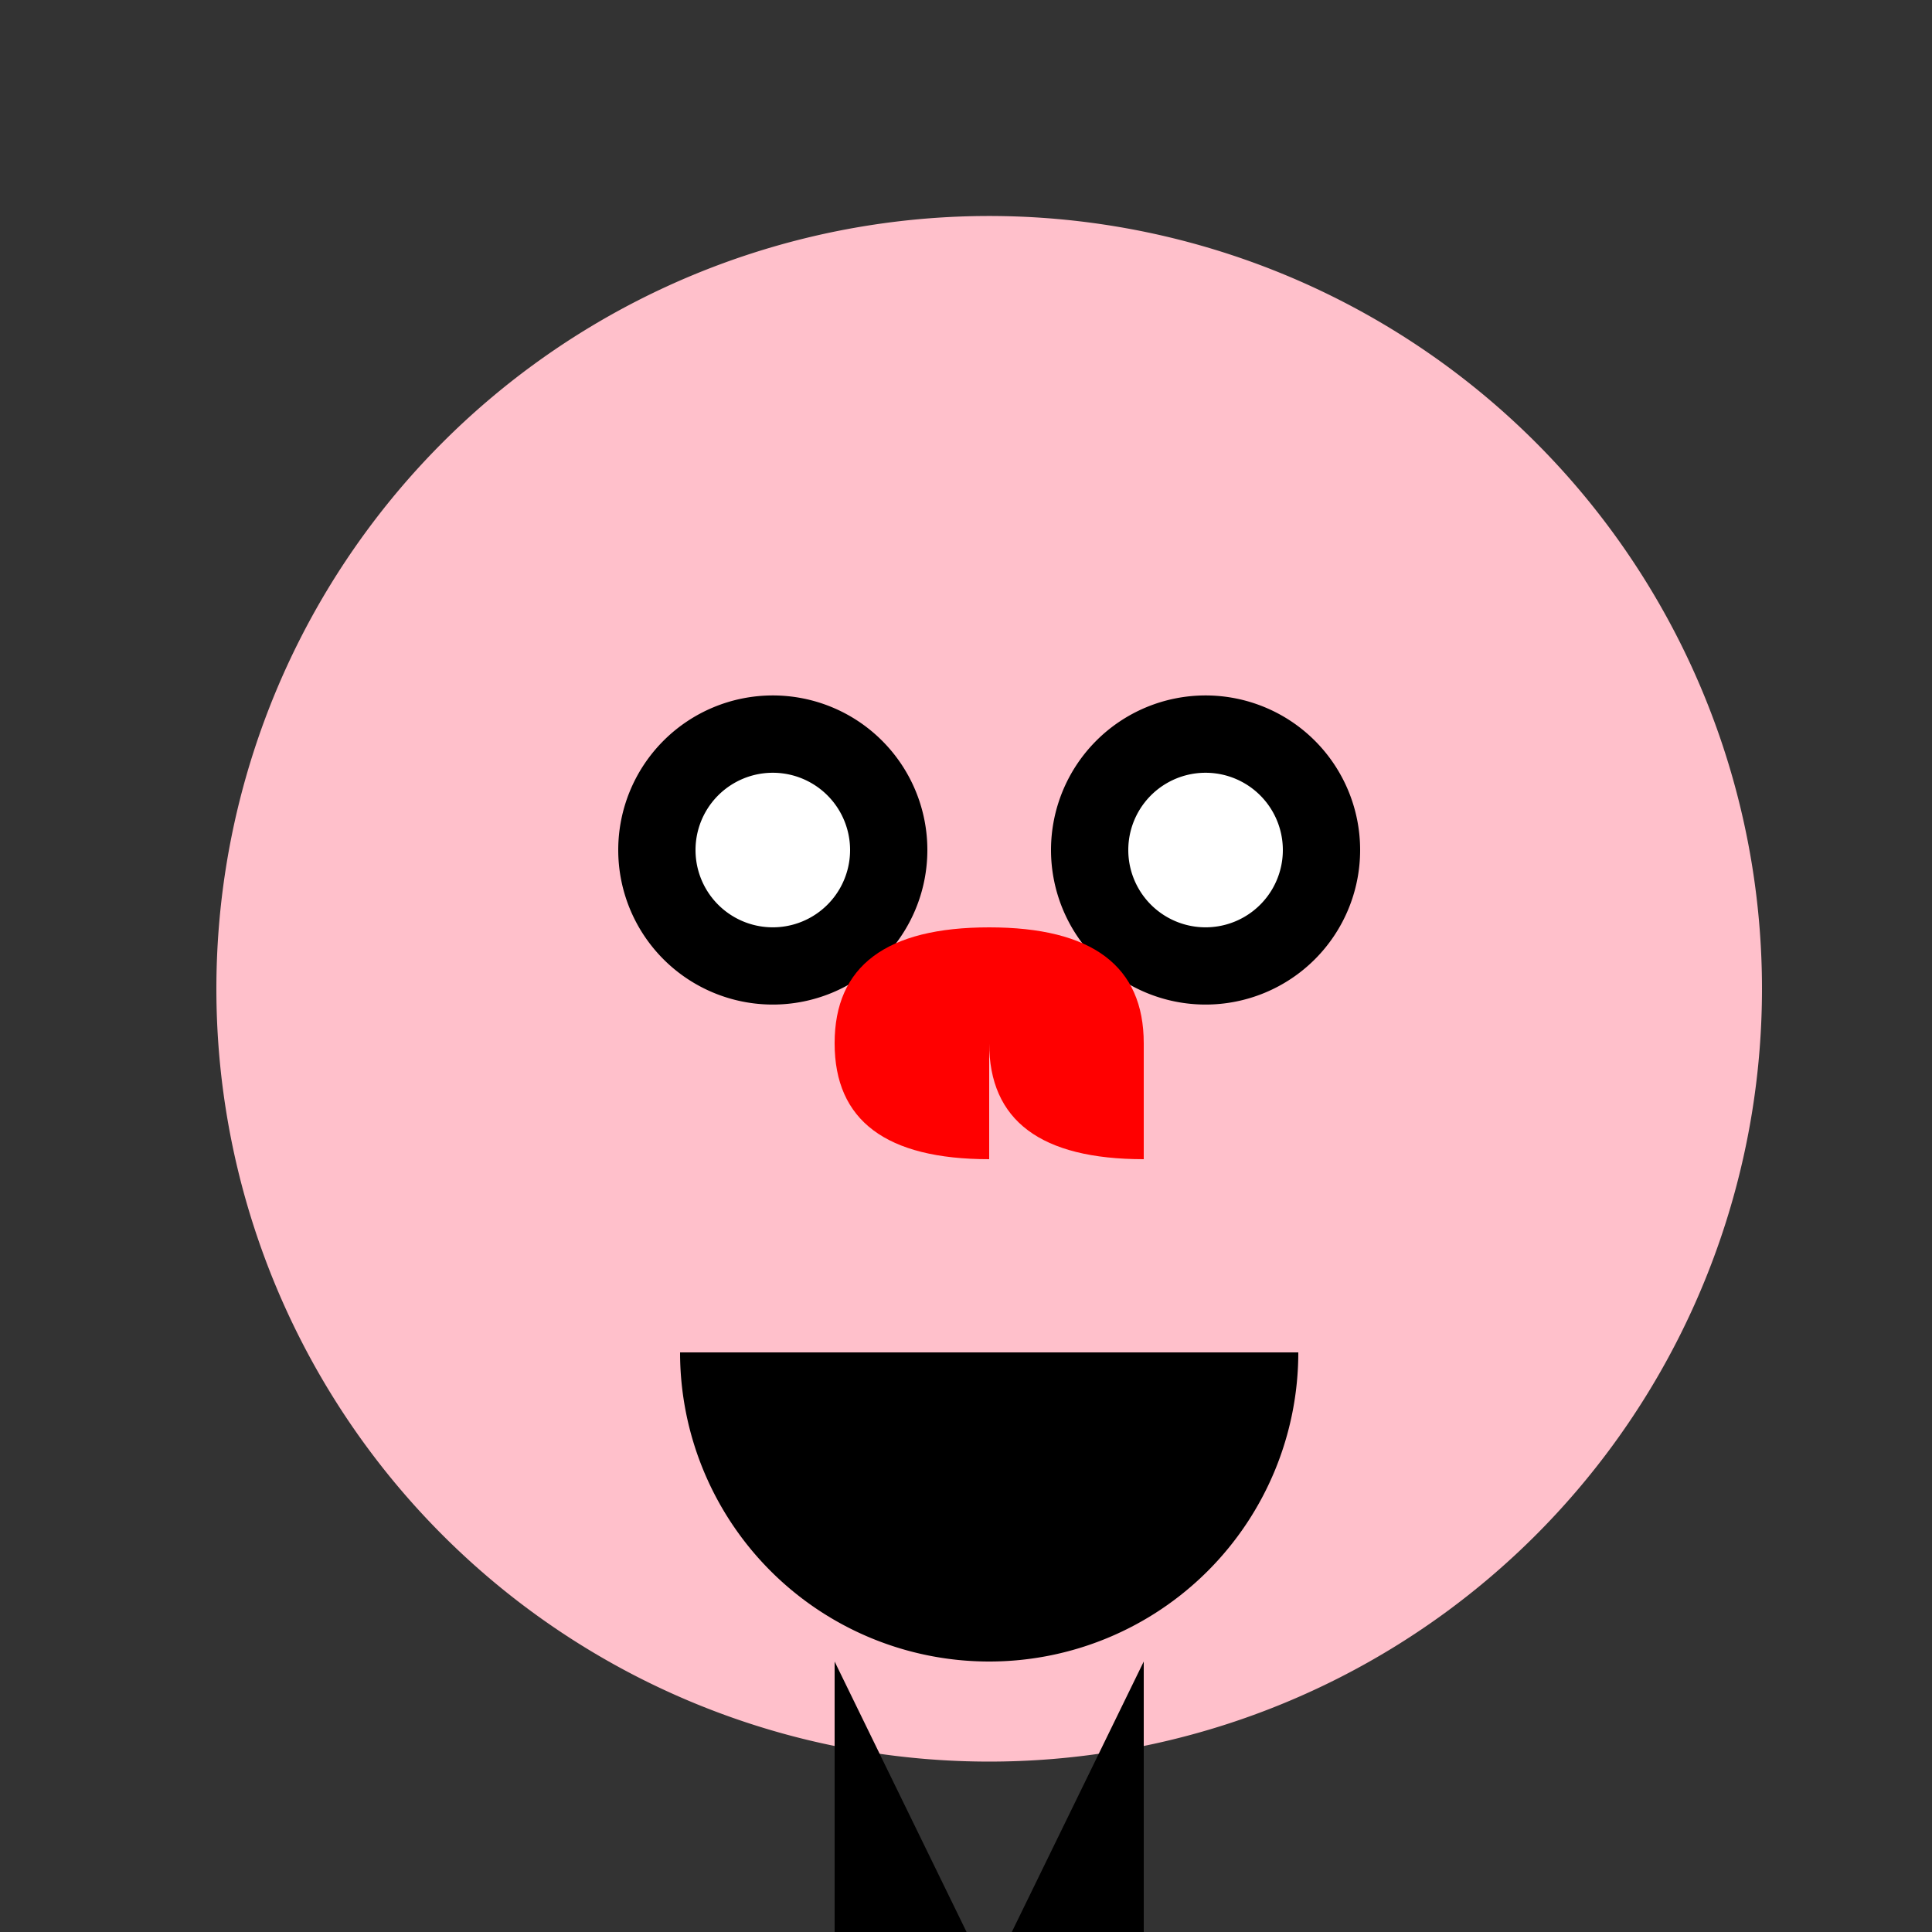
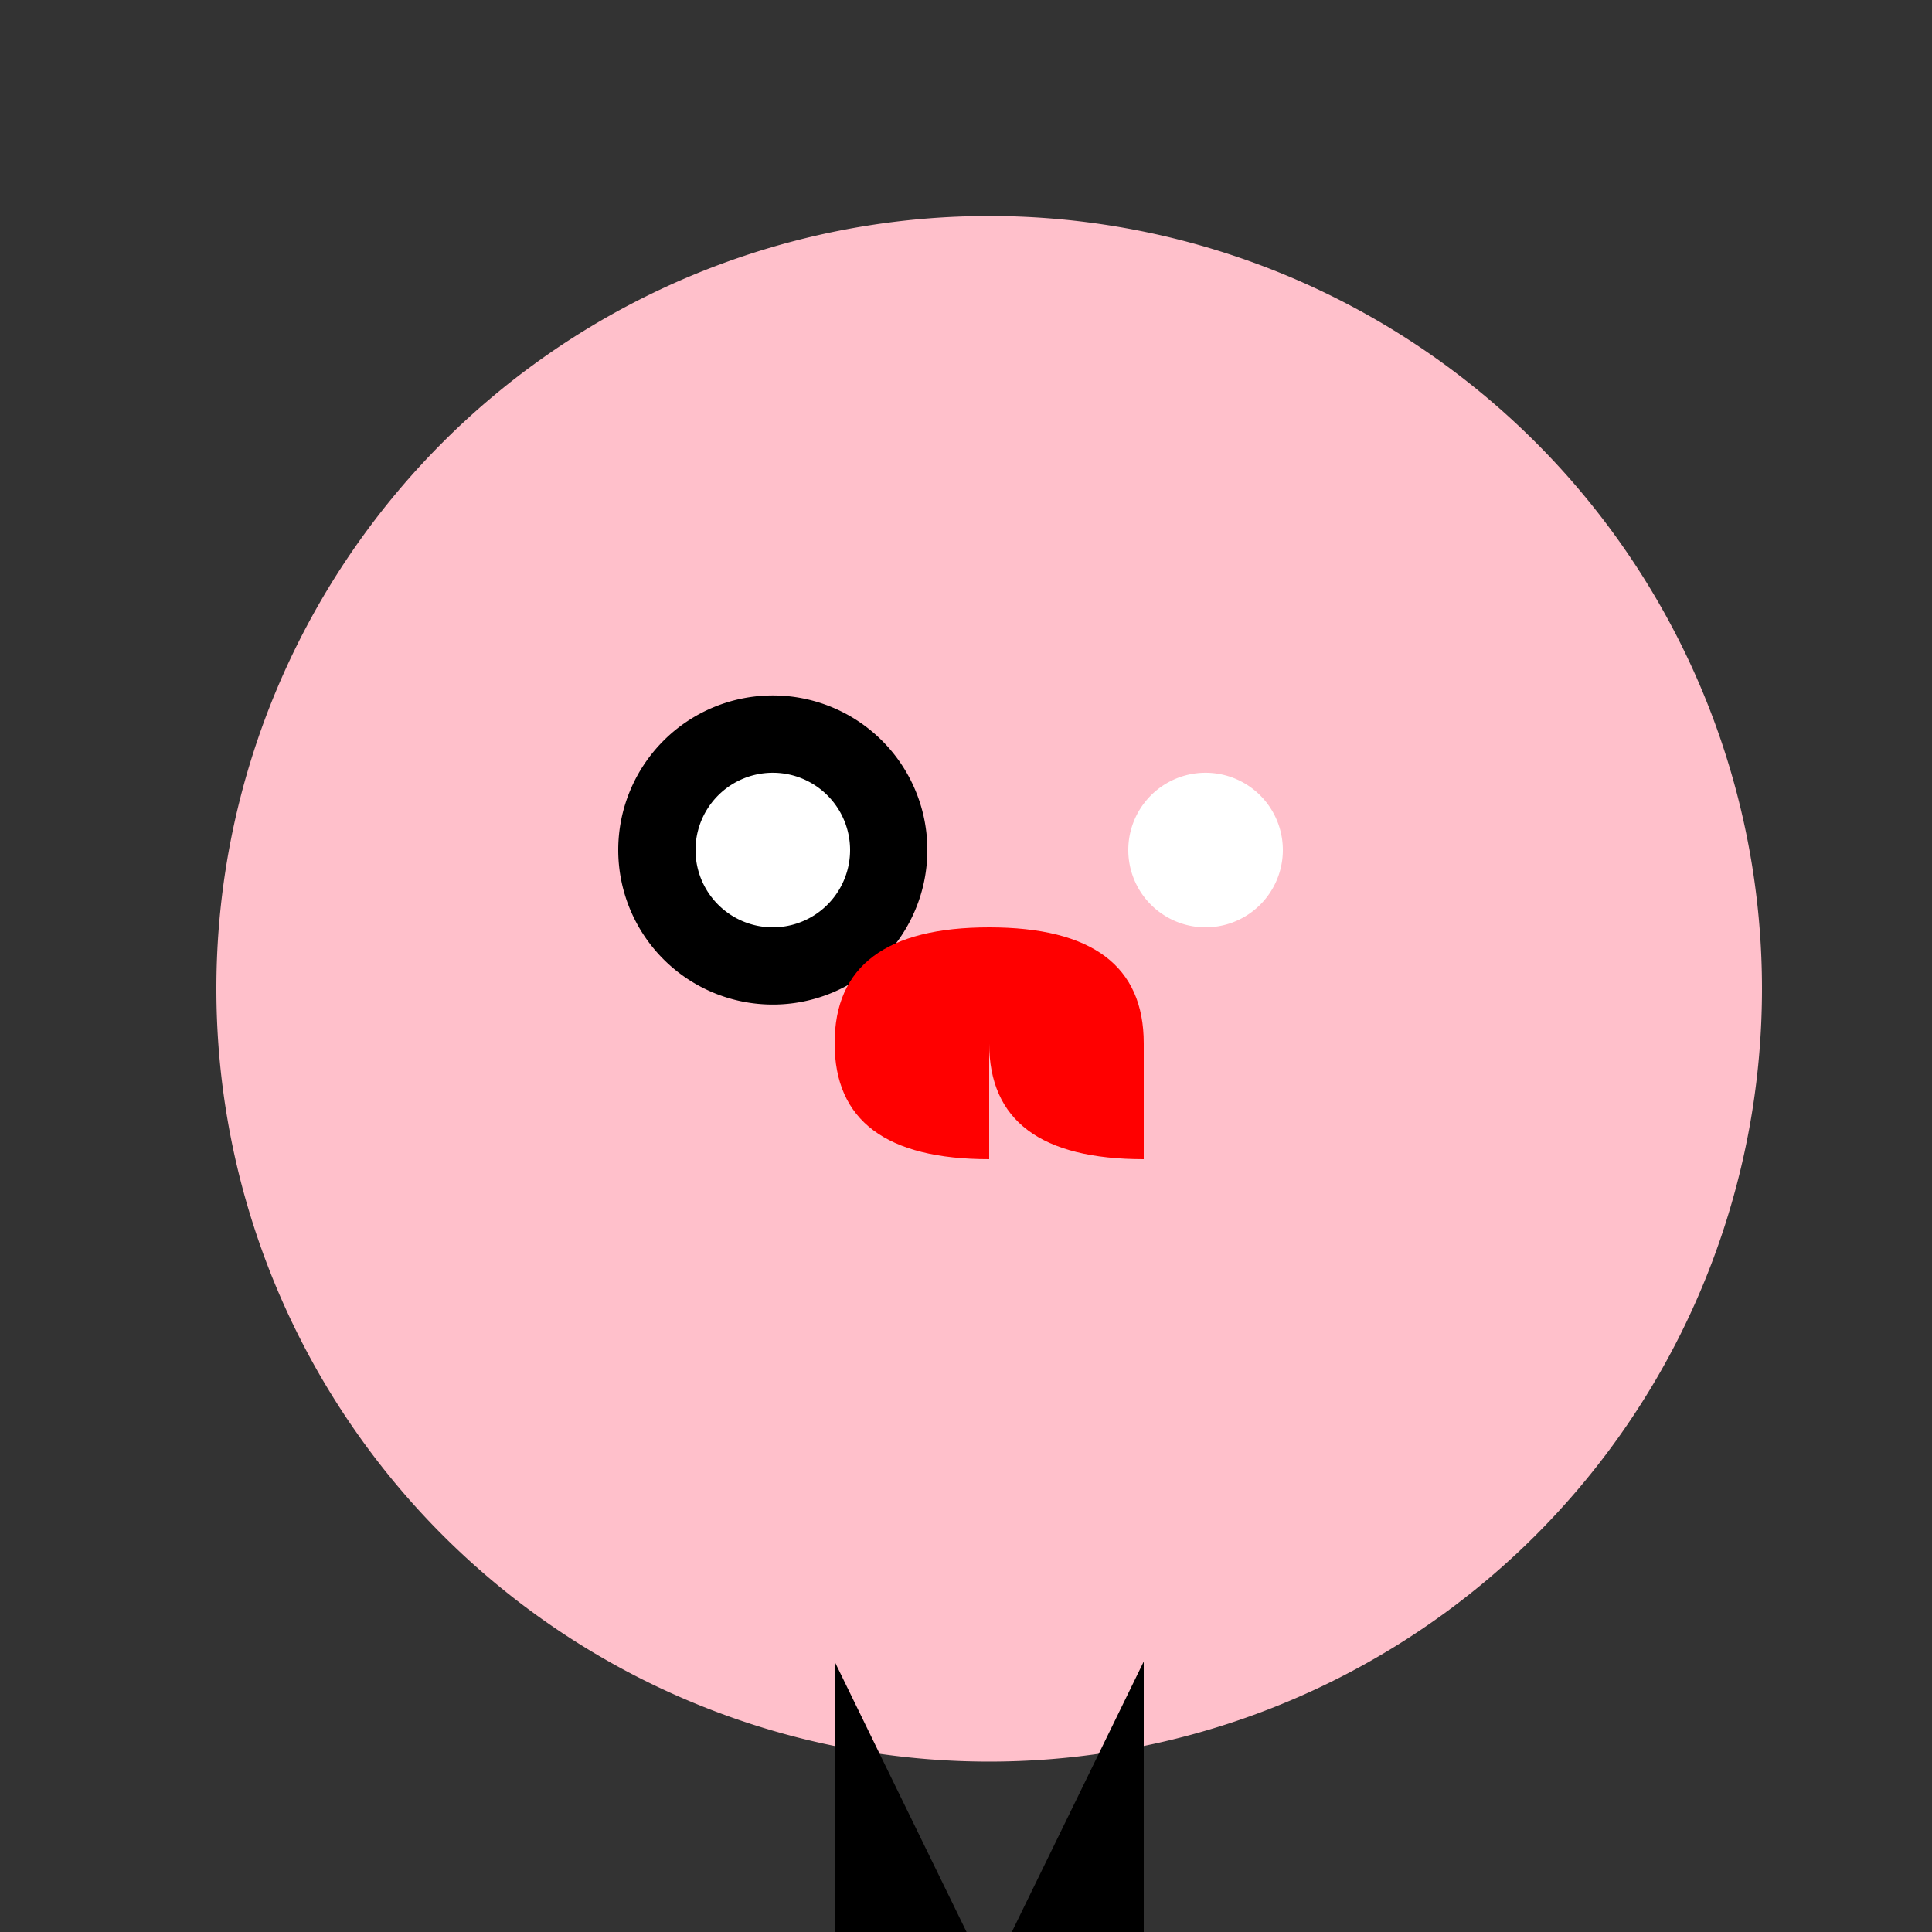
<svg xmlns="http://www.w3.org/2000/svg" width="500" height="500">
  <rect width="100%" height="100%" fill="#333333" stroke="none" />
  <defs />
  <g>
    <path fill="#ffc0cb" stroke="none" paint-order="stroke fill markers" d=" M 456 256 A 200 200 0 1 1 456 255.8" />
    <path fill="#000000" stroke="none" paint-order="stroke fill markers" d=" M 240 220 A 40 40 0 1 1 240 219.96" />
-     <path fill="#000000" stroke="none" paint-order="stroke fill markers" d=" M 352 220 A 40 40 0 1 1 352 219.96" />
    <path fill="#ffffff" stroke="none" paint-order="stroke fill markers" d=" M 220 220 A 20 20 0 1 1 220 219.98" />
    <path fill="#ffffff" stroke="none" paint-order="stroke fill markers" d=" M 332 220 A 20 20 0 1 1 332 219.98" />
    <path fill="#ff0000" stroke="none" paint-order="stroke fill markers" d=" M 256 270 Q 256 300 296 300 Q 296 300 296 270 Q 296 240 256 240 Q 216 240 216 270 Q 216 300 256 300" />
-     <path fill="#000000" stroke="none" paint-order="stroke fill markers" d=" M 336 350 A 80 80 0 0 1 176 350" />
-     <path fill="#000000" stroke="none" paint-order="stroke fill markers" d=" M 176 350 L 336 350 L 296 410 L 216 410" />
    <path fill="#000000" stroke="none" paint-order="stroke fill markers" d=" M 256 430 L 256 512 M 256 512 L 216 512 L 216 430 M 256 512 L 296 512 L 296 430" />
  </g>
</svg>